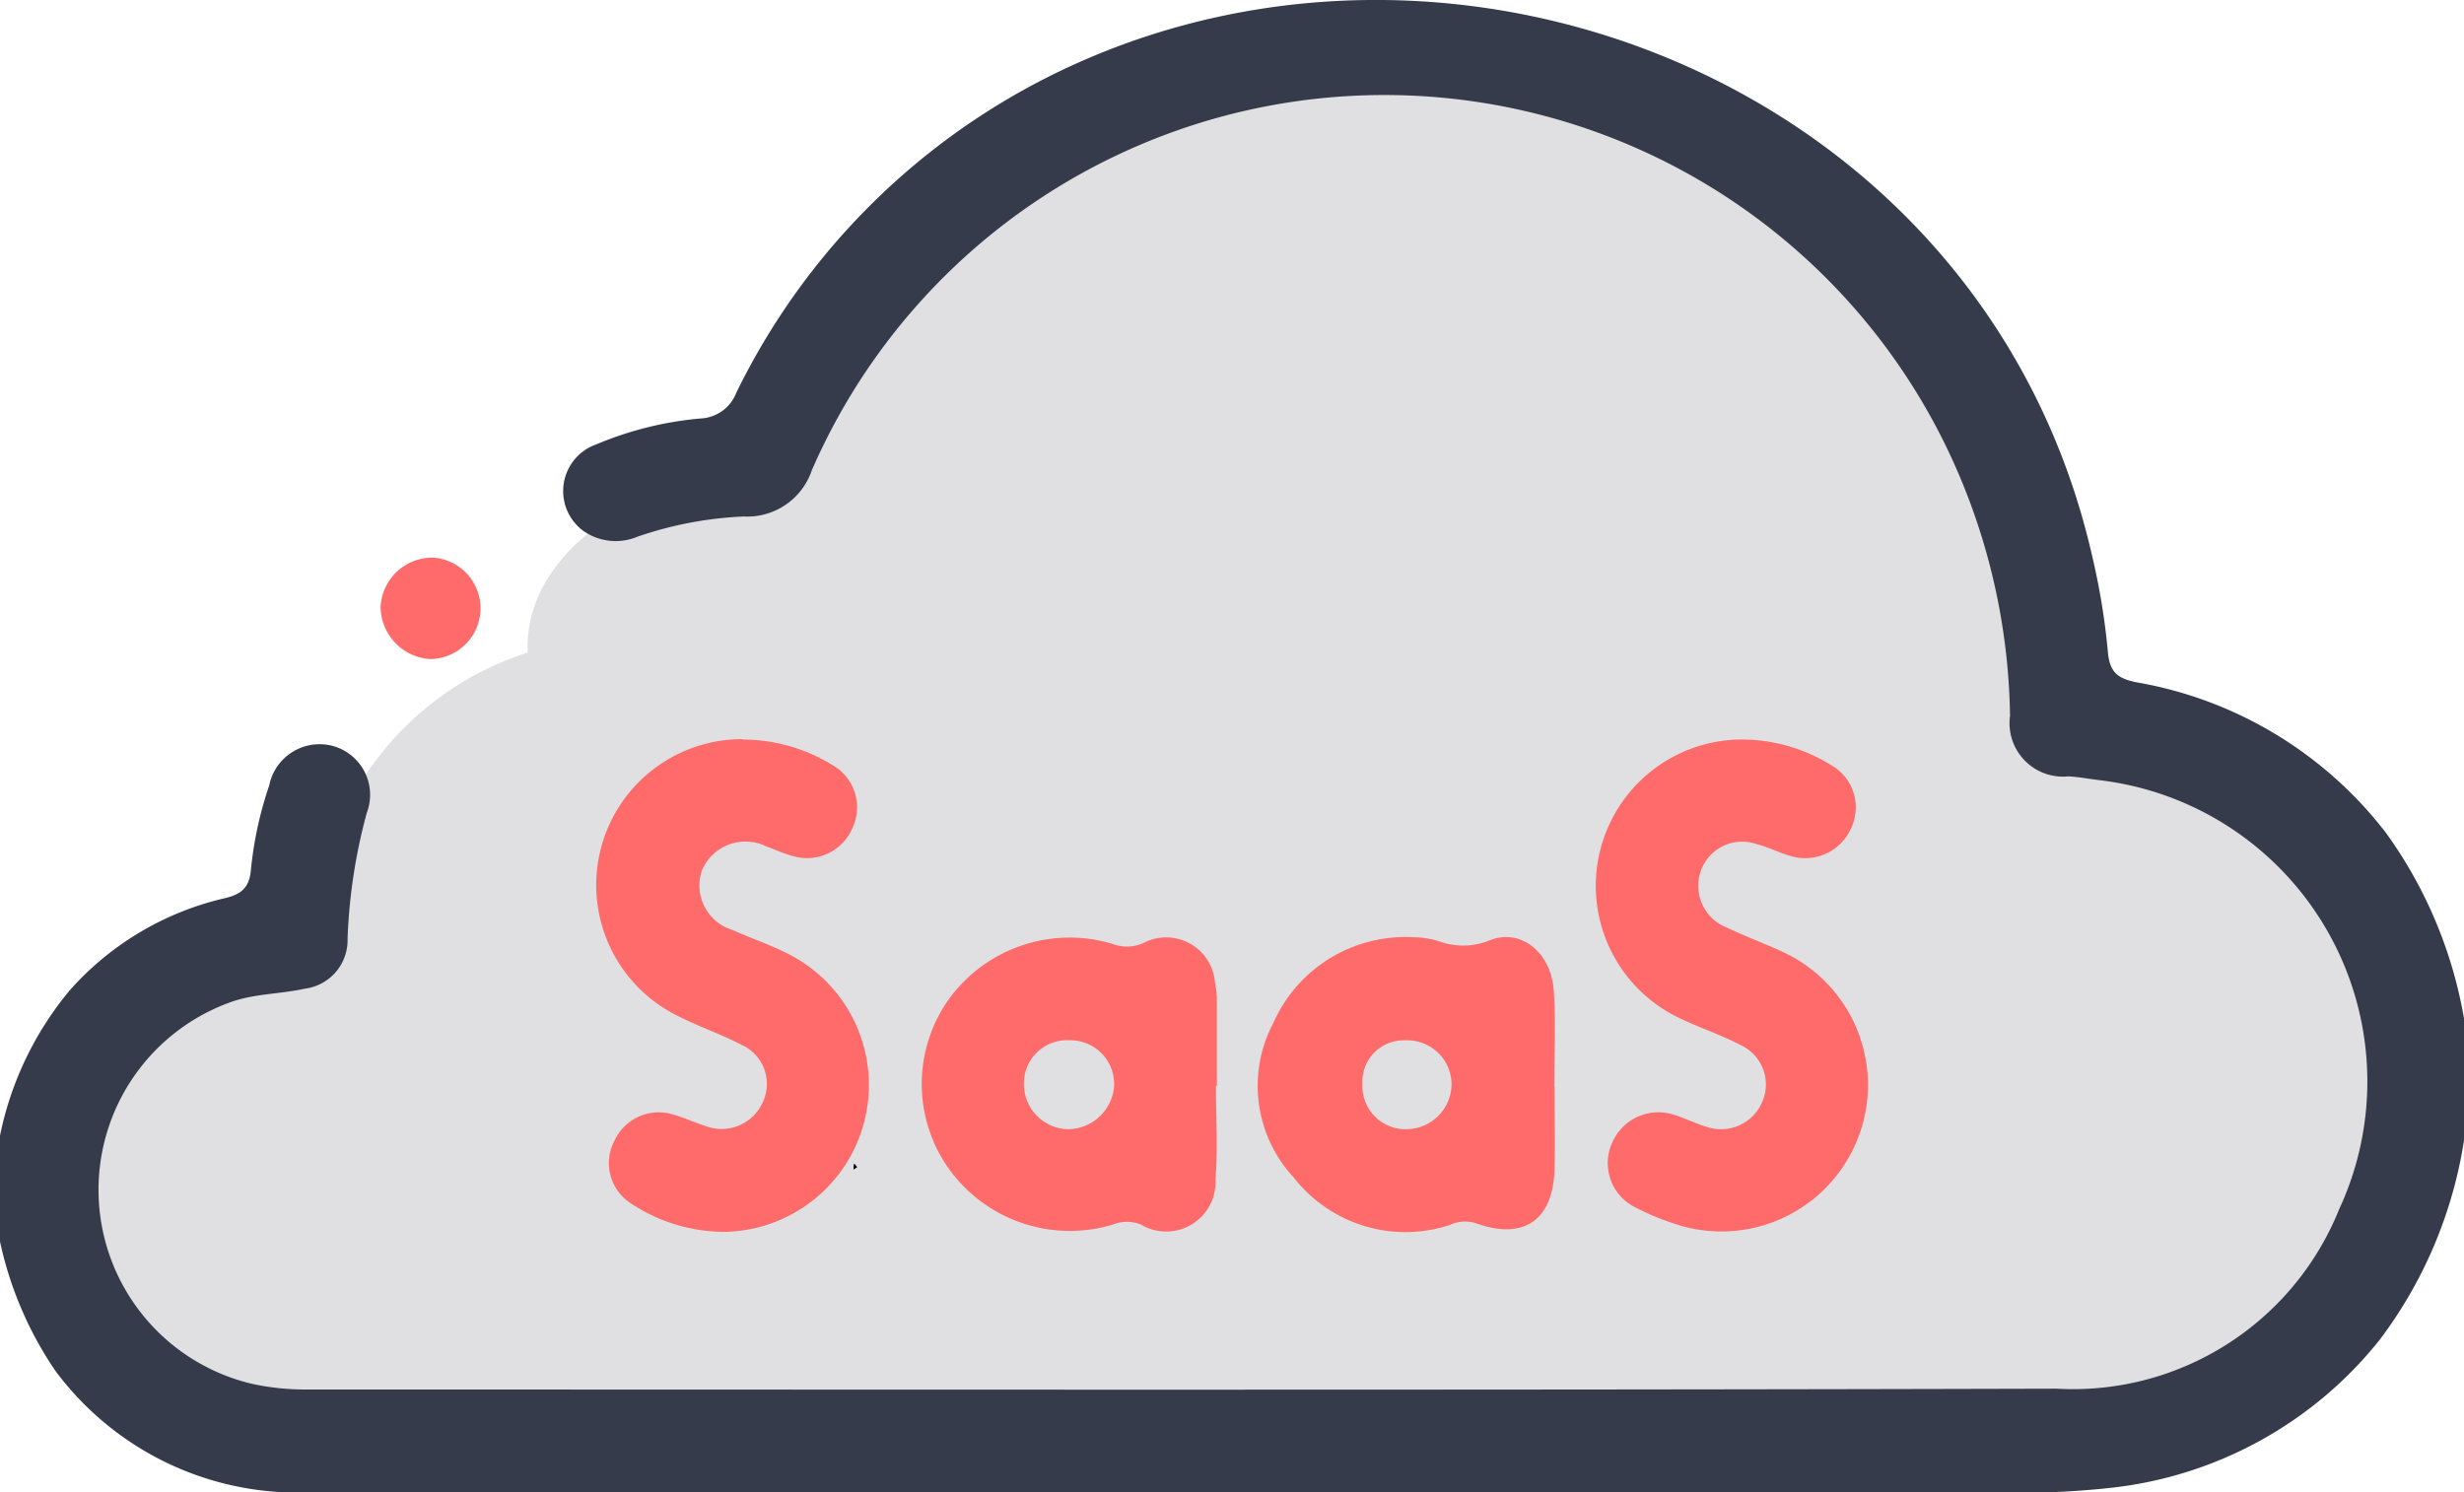
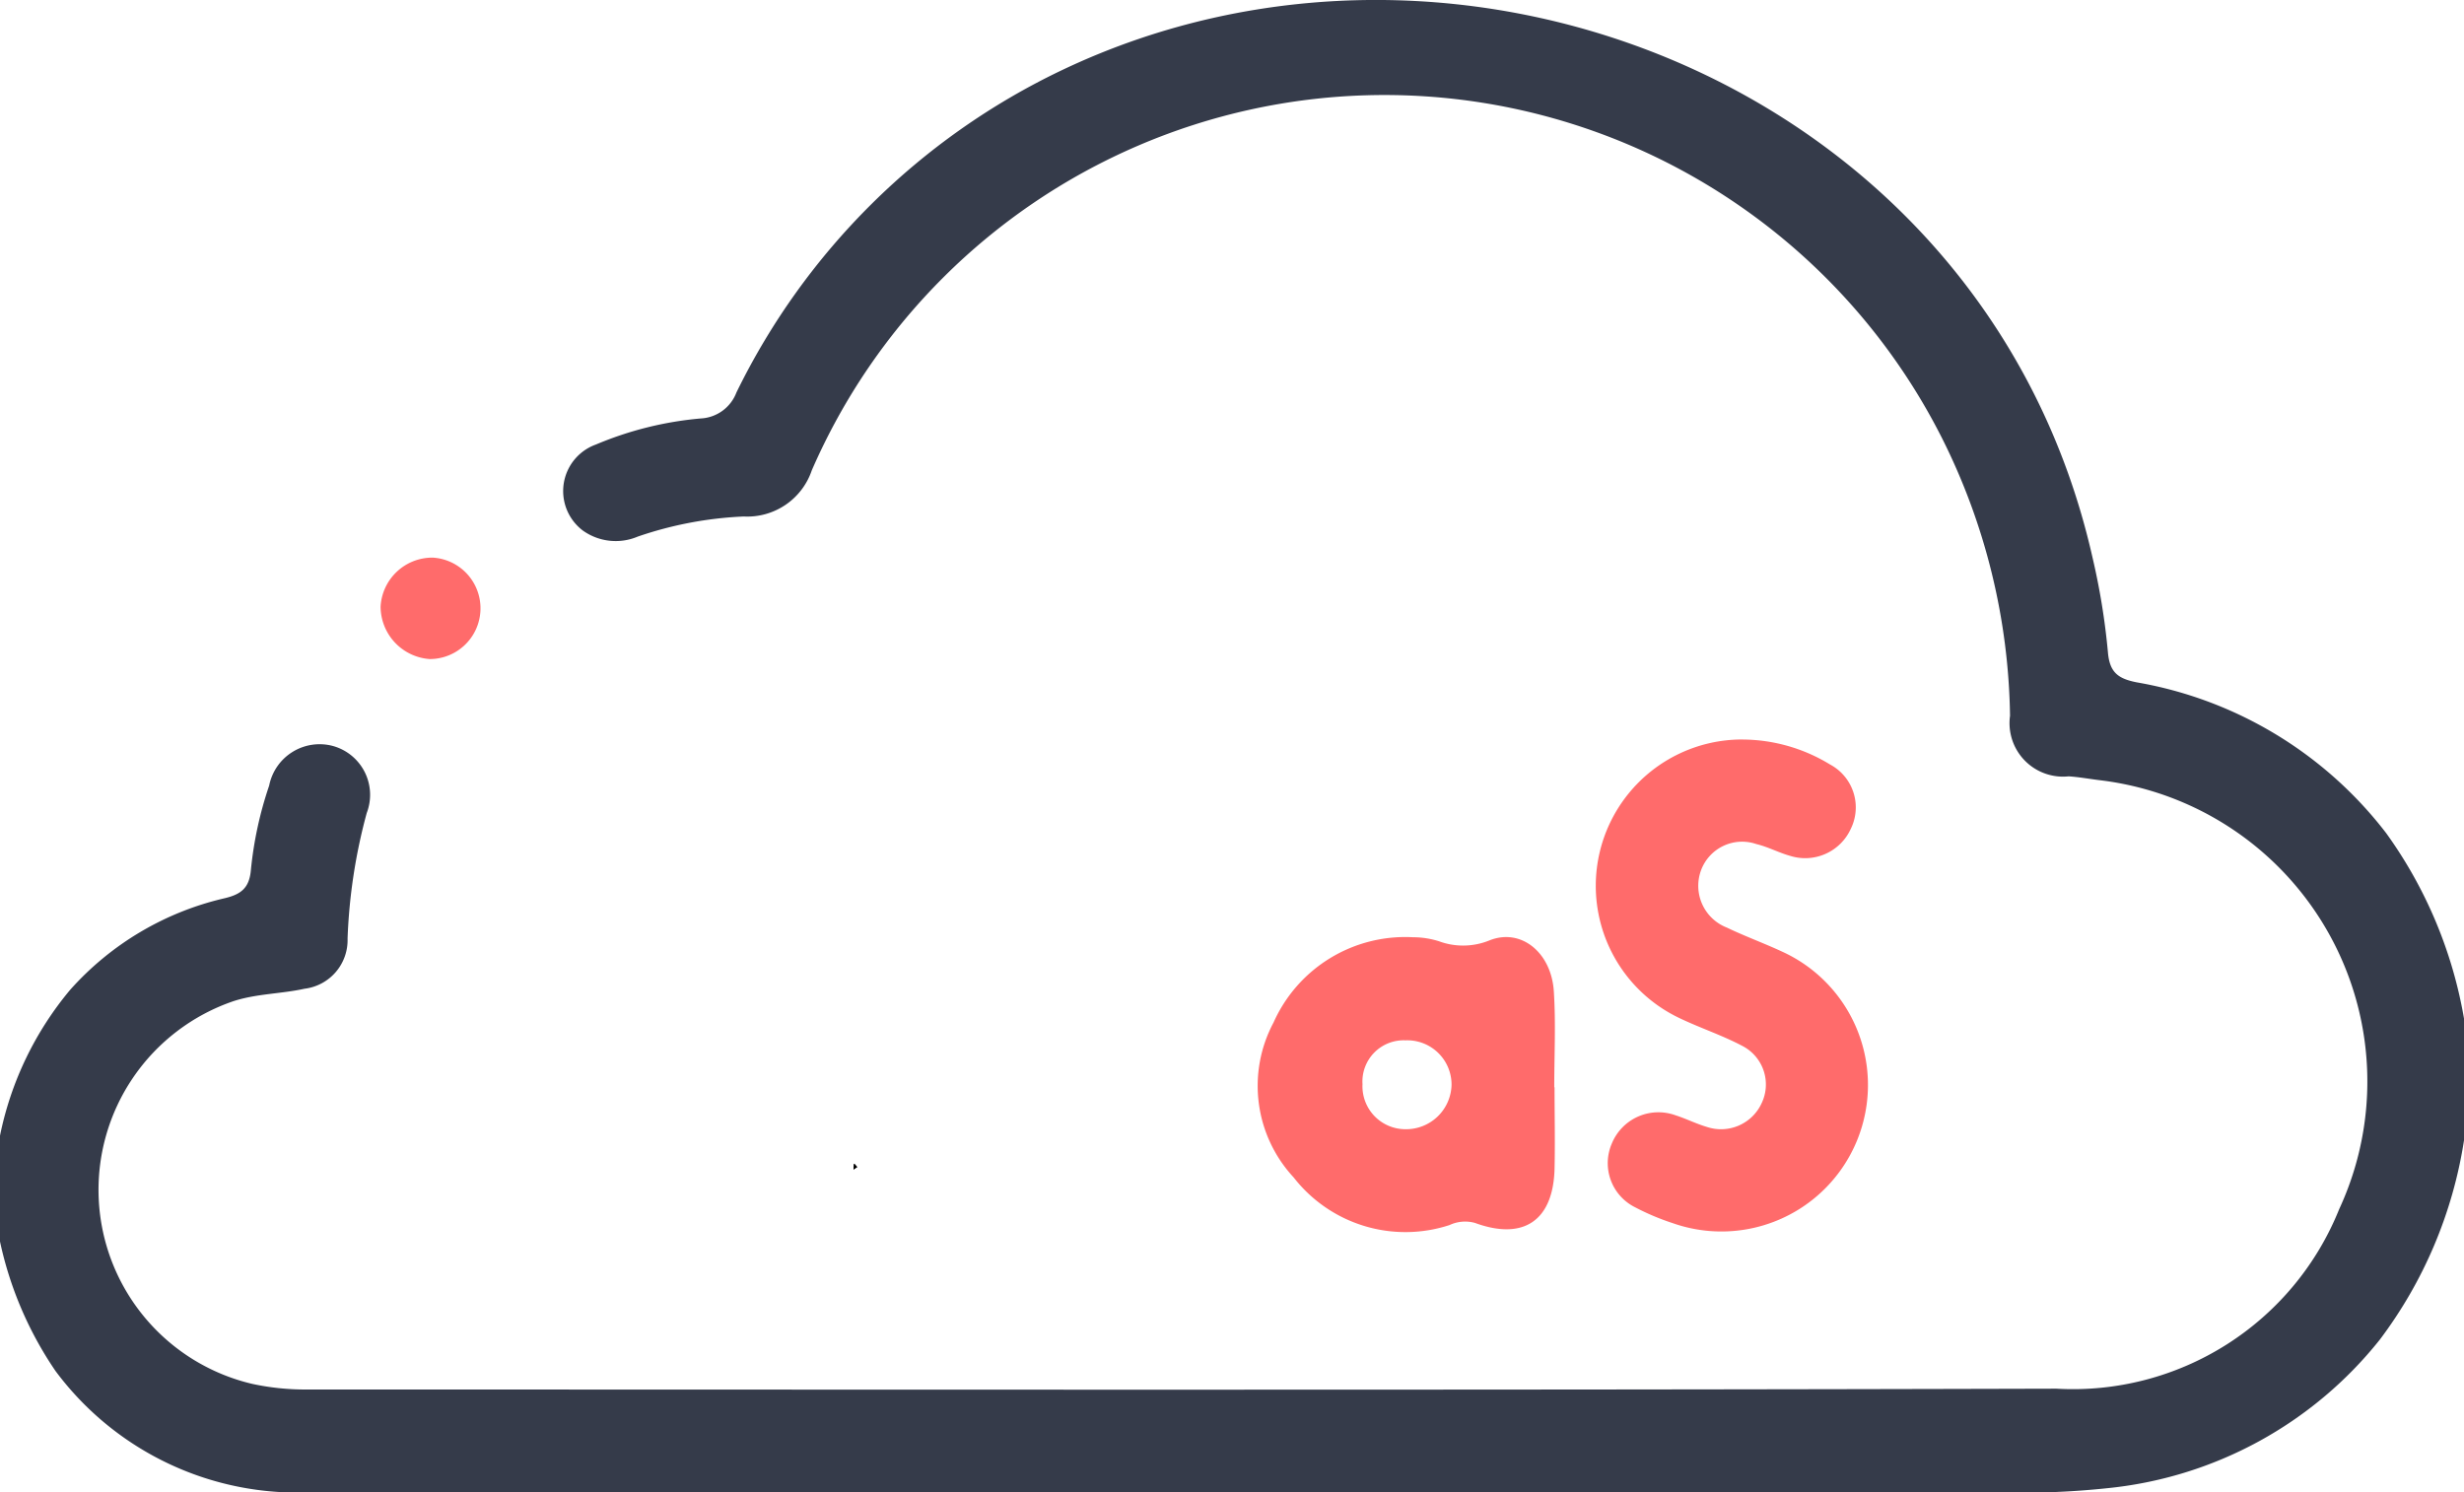
<svg xmlns="http://www.w3.org/2000/svg" width="50.667" height="30.693" viewBox="0 0 50.667 30.693">
  <g id="sass" transform="translate(-114.75 -280.5)">
    <path id="Path_5845" data-name="Path 5845" d="M247.843,461.957c-.024.017-.048.034-.073.05.005-.038.011-.078.013-.117Z" transform="translate(-115.469 -157.457)" />
-     <path id="Path_5846" data-name="Path 5846" d="M168.6,301.144c0-.063,0-.127,0-.19a13.856,13.856,0,0,0-26.778-5c-2.383.418-4.139,1.858-4.139,3.57,0,.042,0,.084,0,.127a6.289,6.289,0,0,0-4.33,5.211h0c-2.762.839-4.688,2.738-4.688,4.947a3.816,3.816,0,0,0,.206,1.232,2.068,2.068,0,0,0-.206.892c0,1.814,2.461,3.284,5.5,3.284a9.149,9.149,0,0,0,1.123-.069h0a11.428,11.428,0,0,0,1.251.069q.546,0,1.073-.05a7.257,7.257,0,0,0,3.76.986,7.1,7.1,0,0,0,4.06-1.181,30.312,30.312,0,0,0,8.7,1.181,31.25,31.25,0,0,0,7.906-.955,11.325,11.325,0,0,0,4.878,1.074c5.266,0,9.534-3.413,9.534-7.624C176.453,304.9,173.064,301.779,168.6,301.144Z" transform="translate(-12.083 -5.73)" fill="#e0e0e2" />
    <path id="Path_5847" data-name="Path 5847" d="M247.843,461.957c-.024.017-.048.034-.073.05.005-.038.011-.078.013-.117Z" transform="translate(-115.469 -157.457)" />
    <path id="Path_5848" data-name="Path 5848" d="M247.843,461.957c-.024.017-.048.034-.073.05.005-.038.011-.078.013-.117Z" transform="translate(-115.469 -157.457)" />
    <g id="Group_33547" data-name="Group 33547" transform="translate(114.75 280.5)">
      <path id="Path_5849" data-name="Path 5849" d="M165.417,303.953a9.128,9.128,0,0,1-1.733,4.1,8.206,8.206,0,0,1-5.624,3.055,16.4,16.4,0,0,1-2.121.085q-17.38,0-34.761-.005a6.2,6.2,0,0,1-5.287-2.493,7.519,7.519,0,0,1-1.141-2.662v-2.177a6.771,6.771,0,0,1,1.443-3,6.091,6.091,0,0,1,3.184-1.885c.326-.079.5-.206.532-.579a7.717,7.717,0,0,1,.376-1.736,1.057,1.057,0,0,1,1.316-.813,1.042,1.042,0,0,1,.69,1.377,11.419,11.419,0,0,0-.394,2.582,1.007,1.007,0,0,1-.885,1.032c-.481.106-.979.1-1.457.254a4.1,4.1,0,0,0,.38,7.872,5.132,5.132,0,0,0,1.079.116c12.007,0,24.013.016,36.02-.017a5.9,5.9,0,0,0,5.816-3.691,6.24,6.24,0,0,0-4.926-8.823c-.213-.026-.424-.065-.637-.079a1.1,1.1,0,0,1-1.205-1.245,13.13,13.13,0,0,0-1.4-5.713,12.842,12.842,0,0,0-23.239.664,1.4,1.4,0,0,1-1.4.95,7.709,7.709,0,0,0-2.178.413,1.162,1.162,0,0,1-1.13-.124,1.017,1.017,0,0,1,.271-1.77,7.129,7.129,0,0,1,2.151-.535.829.829,0,0,0,.736-.534,14.286,14.286,0,0,1,6.693-6.629c8.235-3.923,19.016.391,21.192,10.022a14.216,14.216,0,0,1,.317,1.949c.035.421.216.544.593.619a8.236,8.236,0,0,1,5.128,3.1,9.167,9.167,0,0,1,1.606,3.843Z" transform="translate(-114.75 -280.5)" fill="#353b4a" />
-       <path id="Path_5850" data-name="Path 5850" d="M210.795,395.757a3.529,3.529,0,0,1,1.834.518,1,1,0,0,1,.431,1.283,1.015,1.015,0,0,1-1.216.6c-.191-.047-.371-.136-.558-.2a.971.971,0,0,0-1.329.49.955.955,0,0,0,.628,1.225c.361.162.737.29,1.091.465a3.021,3.021,0,0,1-1.24,5.744,3.475,3.475,0,0,1-1.961-.6.982.982,0,0,1-.316-1.276,1,1,0,0,1,1.148-.553c.254.065.495.181.746.26a.926.926,0,0,0,1.156-.5.882.882,0,0,0-.428-1.173c-.439-.226-.911-.388-1.35-.613a3,3,0,0,1,1.362-5.678Z" transform="translate(-195.523 -380.548)" fill="#ff6b6b" />
      <path id="Path_5851" data-name="Path 5851" d="M366.444,395.757a3.471,3.471,0,0,1,1.785.512,1,1,0,0,1,.428,1.326,1.03,1.03,0,0,1-1.241.556c-.238-.066-.461-.187-.7-.244a.9.9,0,0,0-1.135.532.922.922,0,0,0,.53,1.186c.371.179.76.319,1.133.493a3.013,3.013,0,0,1-2.253,5.583,4.956,4.956,0,0,1-.773-.327,1.013,1.013,0,0,1-.474-1.309,1.035,1.035,0,0,1,1.308-.581c.22.07.428.176.649.241a.919.919,0,0,0,1.121-.484.892.892,0,0,0-.406-1.189c-.422-.222-.881-.371-1.31-.58a3.01,3.01,0,0,1,1.337-5.716Z" transform="translate(-330.6 -380.548)" fill="#ff6b6b" />
-       <path id="Path_5852" data-name="Path 5852" d="M264.427,429.717c0,.643.042,1.289-.01,1.927a1.015,1.015,0,0,1-1.537.92.773.773,0,0,0-.567,0,3.061,3.061,0,0,1-3.4-1.175,3.009,3.009,0,0,1,.005-3.436,3.067,3.067,0,0,1,3.415-1.149.811.811,0,0,0,.61-.033,1.007,1.007,0,0,1,1.464.82,1.838,1.838,0,0,1,.038.294c0,.61,0,1.22,0,1.83Zm-3.011-.941a.888.888,0,0,0-.939.915.929.929,0,0,0,.907.914.959.959,0,0,0,.948-.884A.9.9,0,0,0,261.416,428.776Z" transform="translate(-239.423 -407.382)" fill="#ff6b6b" />
      <path id="Path_5853" data-name="Path 5853" d="M316.86,429.644c0,.561.013,1.122,0,1.682-.029,1.06-.637,1.475-1.637,1.108a.756.756,0,0,0-.522.044,2.912,2.912,0,0,1-3.205-.979,2.766,2.766,0,0,1-.414-3.187,2.965,2.965,0,0,1,2.865-1.753,1.786,1.786,0,0,1,.535.082,1.433,1.433,0,0,0,1.039-.017c.644-.259,1.27.242,1.324,1.043.043.657.009,1.318.009,1.978Zm-3.949-.063a.883.883,0,0,0,.874.926.935.935,0,0,0,.957-.915.911.911,0,0,0-.947-.913A.848.848,0,0,0,312.911,429.581Z" transform="translate(-284.894 -407.284)" fill="#ff6b6b" />
      <path id="Path_5854" data-name="Path 5854" d="M175.135,367.408a1.044,1.044,0,0,1-.066,2.086,1.086,1.086,0,0,1-1.009-1.079A1.066,1.066,0,0,1,175.135,367.408Z" transform="translate(-166.234 -355.94)" fill="#ff6b6b" />
    </g>
  </g>
</svg>